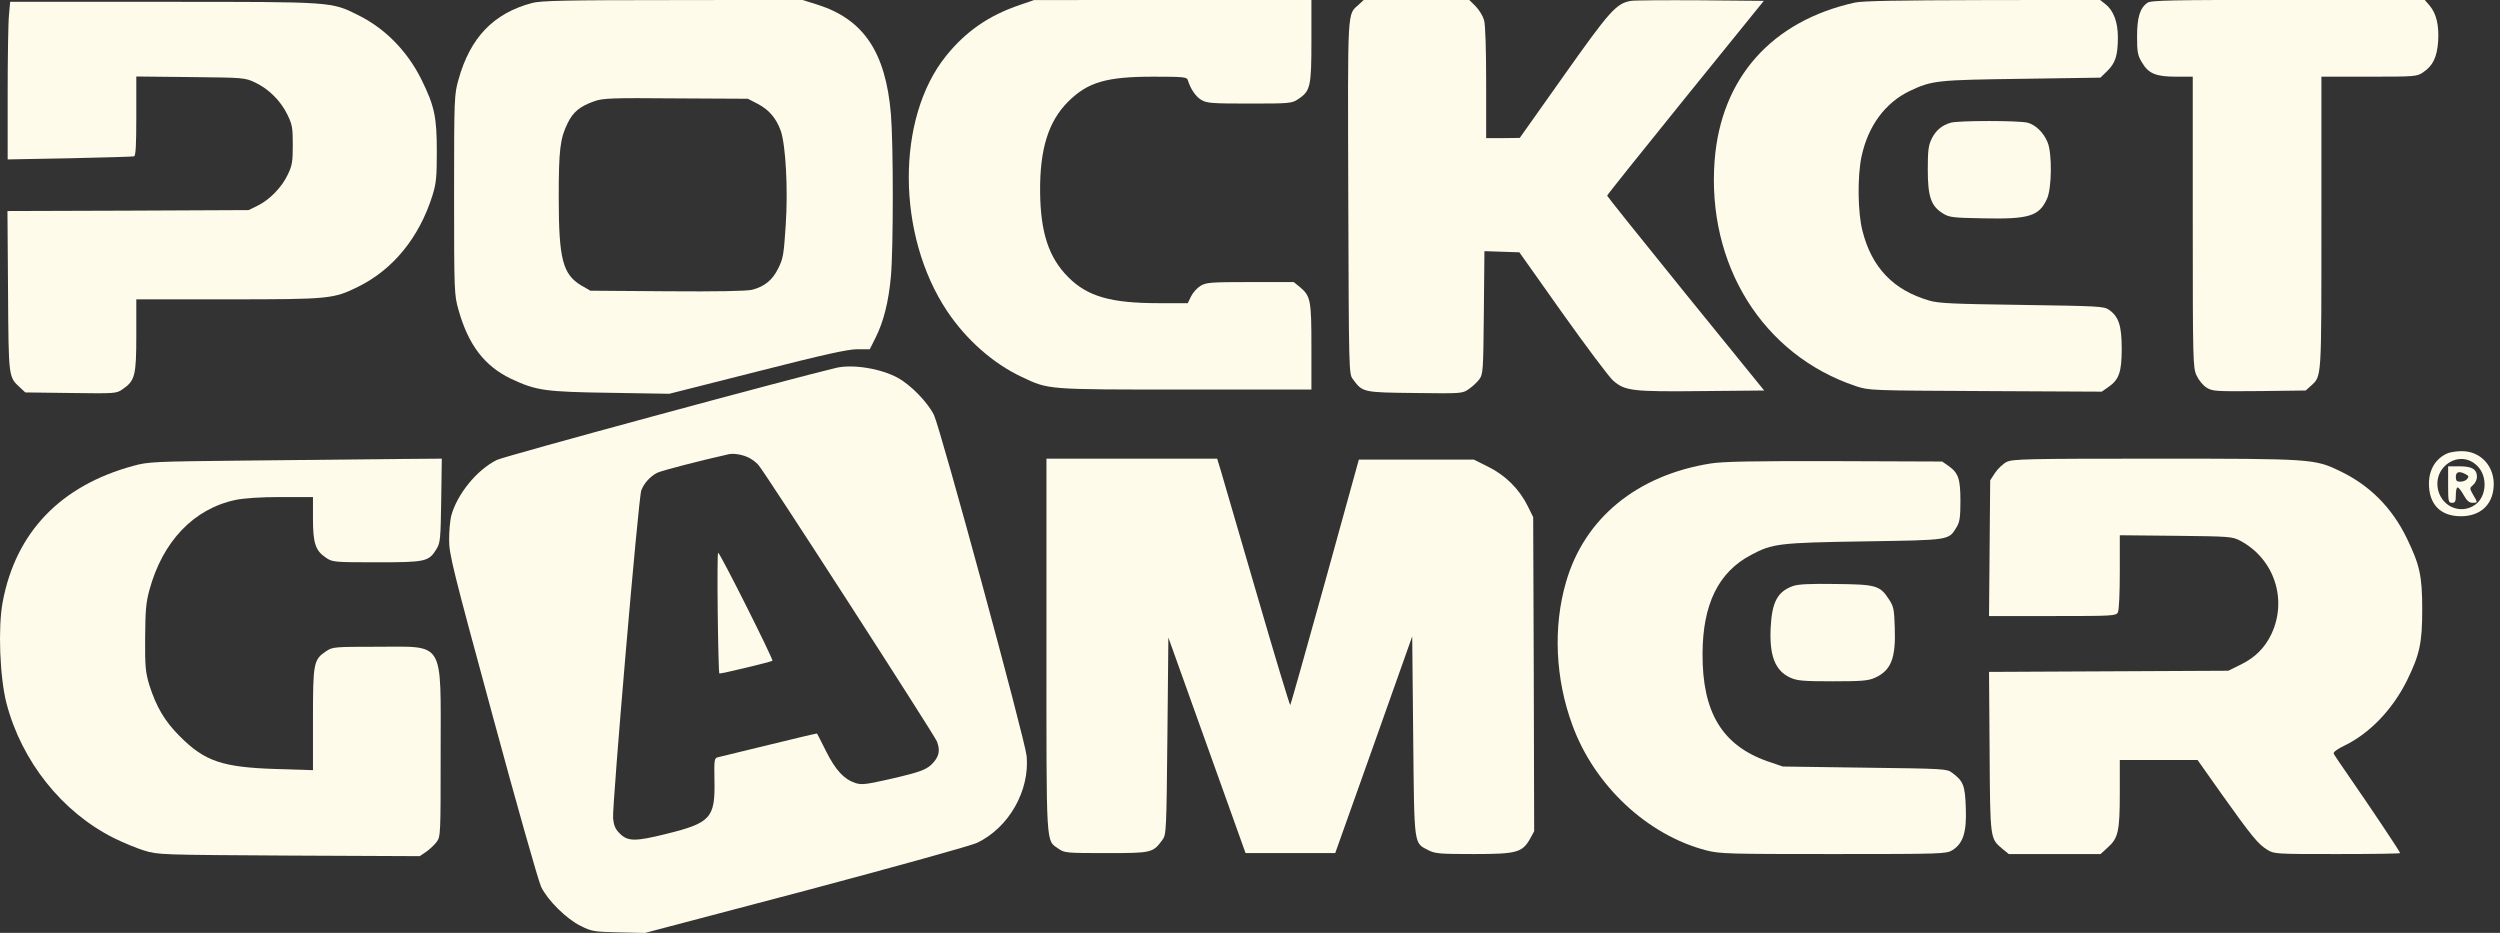
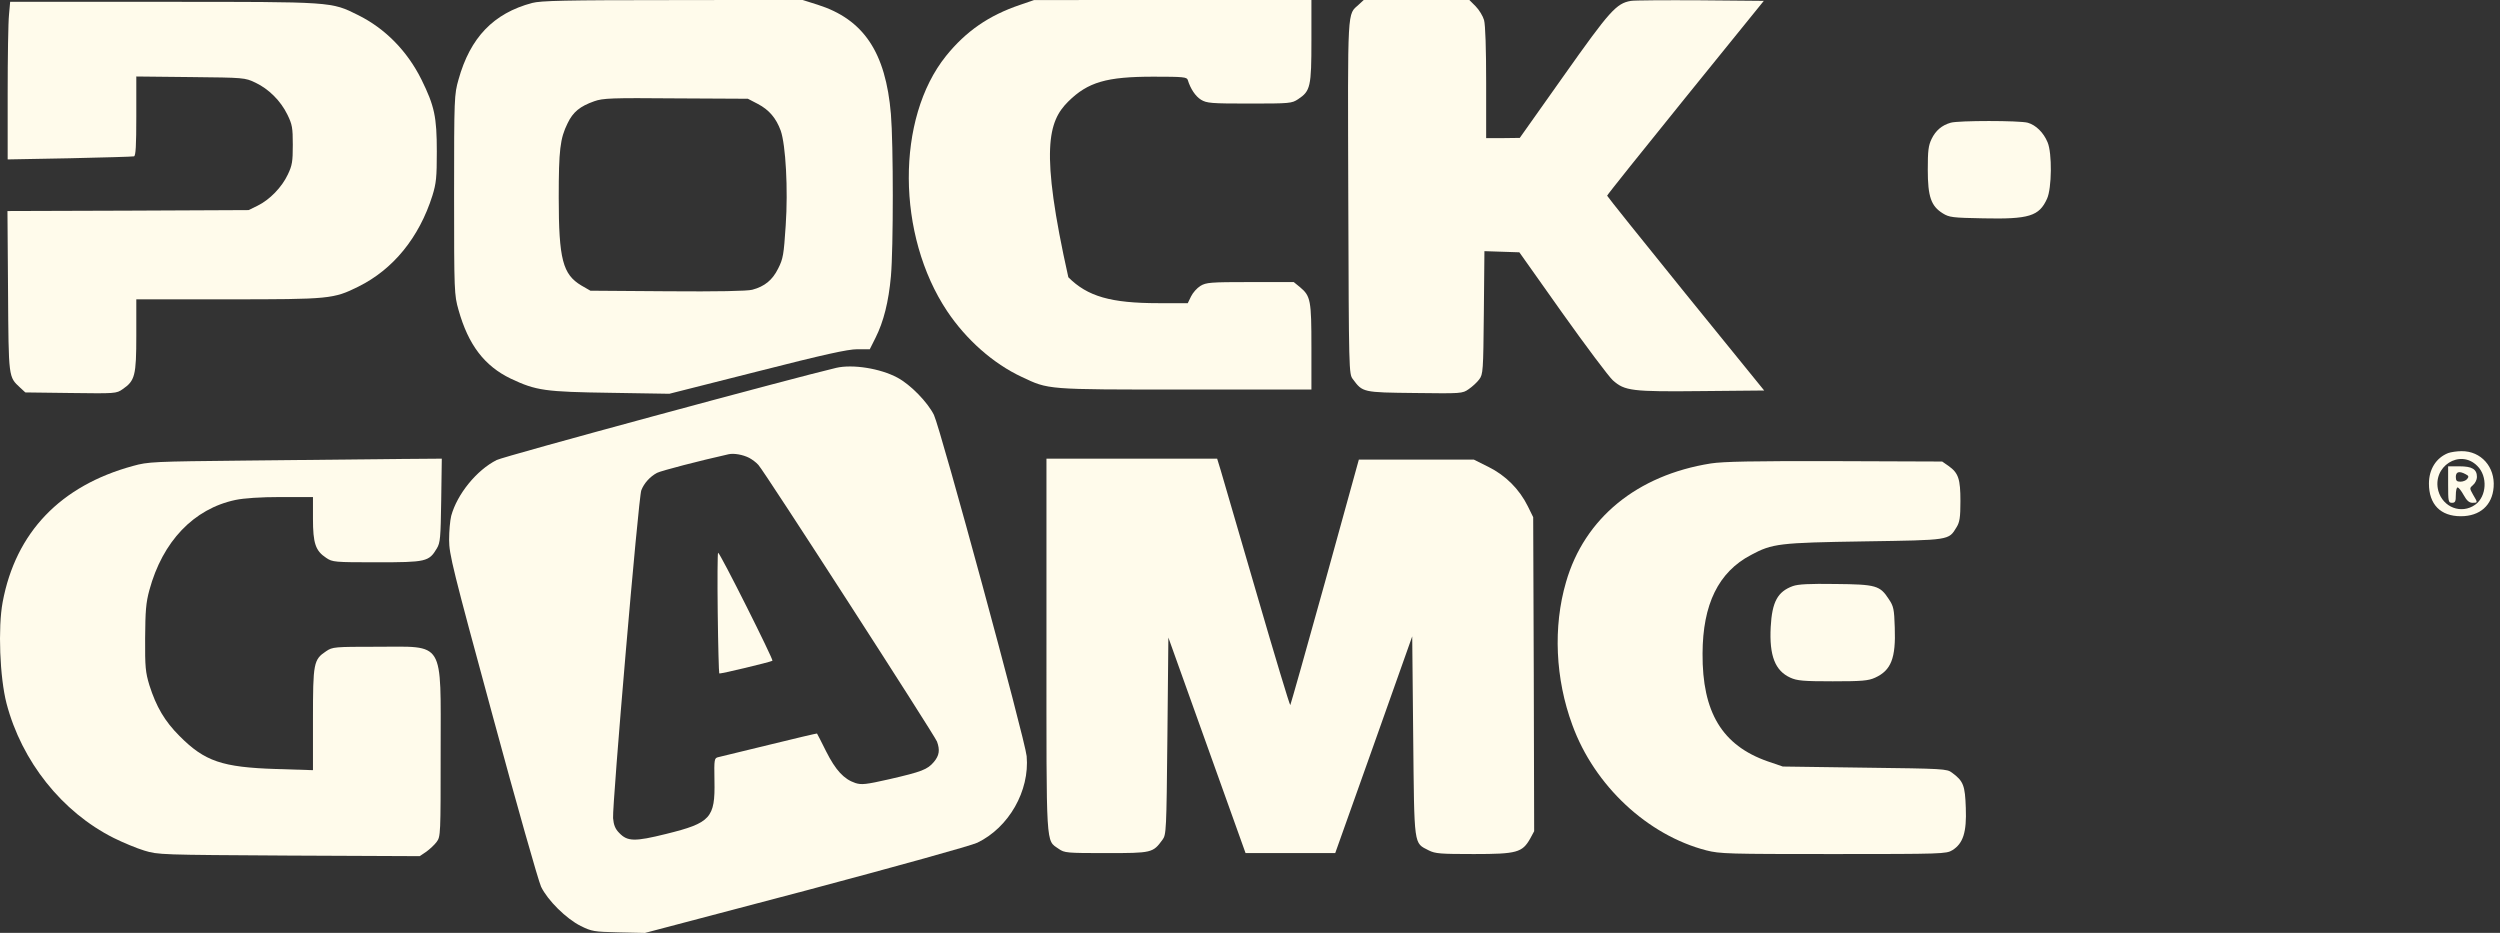
<svg xmlns="http://www.w3.org/2000/svg" width="134" height="50" viewBox="0 0 134 50" fill="none">
  <rect x="0" y="0" width="134" height="50" fill="#333333" stroke="none" />
  <path d="M28.518 0.16C26.449 0.715 25.204 2.012 24.576 4.265C24.349 5.067 24.339 5.211 24.339 10.438C24.339 15.664 24.349 15.808 24.576 16.61C25.101 18.483 25.965 19.614 27.375 20.294C28.744 20.942 29.217 21.003 32.737 21.055L35.876 21.106L40.59 19.913C44.182 18.997 45.448 18.719 45.952 18.719H46.621L46.93 18.102C47.362 17.238 47.63 16.178 47.753 14.81C47.887 13.298 47.887 7.721 47.753 6.117C47.475 2.804 46.292 1.034 43.822 0.252L43.008 -0.005L36.041 0.005C30.277 0.005 28.981 0.036 28.518 0.16ZM40.621 5.571C41.228 5.89 41.599 6.333 41.846 7.001C42.113 7.763 42.247 10.139 42.113 12.094C42.01 13.637 41.979 13.863 41.712 14.388C41.403 15.016 40.981 15.355 40.322 15.53C40.075 15.602 38.429 15.633 35.784 15.612L31.646 15.582L31.163 15.304C30.164 14.707 29.948 13.905 29.948 10.582C29.948 8.04 30.02 7.423 30.422 6.61C30.71 6.003 31.09 5.695 31.852 5.427C32.315 5.263 32.758 5.242 36.226 5.273L40.086 5.293L40.621 5.571Z" fill="#FFFBEB" />
-   <path d="M54.669 0.263C53.002 0.828 51.777 1.672 50.707 2.999C48.021 6.343 48.051 12.608 50.769 16.682C51.788 18.205 53.239 19.491 54.762 20.201C56.223 20.89 56.028 20.88 63.52 20.88H70.292V18.616C70.292 16.106 70.251 15.87 69.685 15.396L69.345 15.119H67.019C64.868 15.119 64.652 15.139 64.344 15.324C64.158 15.438 63.932 15.695 63.839 15.89L63.664 16.25H62.1C59.537 16.25 58.292 15.89 57.263 14.861C56.213 13.812 55.77 12.464 55.75 10.283C55.729 7.999 56.192 6.507 57.252 5.448C58.312 4.398 59.311 4.11 61.822 4.11C63.438 4.11 63.613 4.131 63.664 4.285C63.808 4.758 64.076 5.16 64.374 5.345C64.683 5.53 64.899 5.551 66.968 5.551C69.15 5.551 69.243 5.54 69.582 5.314C70.241 4.882 70.292 4.635 70.292 2.176V-0.005H62.861L55.42 0.005L54.669 0.263Z" fill="#FFFBEB" />
+   <path d="M54.669 0.263C53.002 0.828 51.777 1.672 50.707 2.999C48.021 6.343 48.051 12.608 50.769 16.682C51.788 18.205 53.239 19.491 54.762 20.201C56.223 20.89 56.028 20.88 63.52 20.88H70.292V18.616C70.292 16.106 70.251 15.87 69.685 15.396L69.345 15.119H67.019C64.868 15.119 64.652 15.139 64.344 15.324C64.158 15.438 63.932 15.695 63.839 15.89L63.664 16.25H62.1C59.537 16.25 58.292 15.89 57.263 14.861C55.729 7.999 56.192 6.507 57.252 5.448C58.312 4.398 59.311 4.11 61.822 4.11C63.438 4.11 63.613 4.131 63.664 4.285C63.808 4.758 64.076 5.16 64.374 5.345C64.683 5.53 64.899 5.551 66.968 5.551C69.15 5.551 69.243 5.54 69.582 5.314C70.241 4.882 70.292 4.635 70.292 2.176V-0.005H62.861L55.42 0.005L54.669 0.263Z" fill="#FFFBEB" />
  <path d="M72.834 0.242C72.207 0.818 72.237 0.211 72.268 10.582C72.299 19.954 72.299 20.047 72.515 20.324C73.04 21.034 73.04 21.034 75.84 21.065C78.341 21.096 78.382 21.096 78.721 20.859C78.917 20.726 79.174 20.489 79.287 20.335C79.493 20.057 79.503 19.902 79.534 16.754L79.565 13.462L81.438 13.524L83.733 16.765C84.999 18.544 86.224 20.18 86.45 20.386C87.088 20.952 87.449 21.003 91.257 20.962L94.56 20.931L90.351 15.746C88.035 12.886 86.142 10.52 86.142 10.489C86.142 10.448 88.035 8.082 90.341 5.232L94.54 0.047L91.133 0.016C89.27 0.005 87.593 0.016 87.418 0.047C86.636 0.18 86.286 0.571 83.826 4.049L81.459 7.392L80.564 7.403H79.658V4.44C79.658 2.619 79.617 1.333 79.545 1.075C79.483 0.859 79.277 0.52 79.092 0.335L78.752 -0.005H73.102L72.834 0.242Z" fill="#FFFBEB" />
-   <path d="M99.418 0.139C94.962 1.127 92.255 4.172 91.905 8.586C91.473 14.193 94.488 19.028 99.47 20.695C100.19 20.931 100.2 20.931 106.417 20.962L112.654 20.993L112.993 20.756C113.58 20.355 113.724 19.954 113.724 18.689C113.724 17.444 113.559 16.96 113.034 16.6C112.767 16.415 112.448 16.405 108.372 16.343C104.646 16.291 103.905 16.261 103.391 16.106C101.487 15.551 100.324 14.337 99.83 12.382C99.573 11.405 99.552 9.45 99.778 8.39C100.128 6.754 101.044 5.51 102.351 4.882C103.556 4.306 103.833 4.285 108.393 4.224L112.581 4.162L112.952 3.802C113.384 3.38 113.518 2.968 113.518 2.001C113.518 1.168 113.281 0.561 112.849 0.221L112.561 -0.005L106.273 0.005C101.734 0.016 99.83 0.047 99.418 0.139Z" fill="#FFFBEB" />
-   <path d="M115.103 0.149C114.702 0.427 114.547 0.931 114.547 1.96C114.547 2.783 114.578 2.968 114.805 3.339C115.154 3.946 115.556 4.11 116.647 4.11H117.532V11.898C117.532 19.367 117.542 19.717 117.738 20.129C117.851 20.376 118.077 20.654 118.273 20.777C118.592 20.973 118.746 20.983 121.103 20.962L123.583 20.931L123.872 20.674C124.448 20.139 124.427 20.407 124.427 11.929V4.11H126.99C129.47 4.11 129.553 4.1 129.882 3.874C130.407 3.524 130.623 3.061 130.685 2.217C130.736 1.353 130.592 0.736 130.232 0.304L129.964 -0.005H122.637C116.369 -0.005 115.278 0.016 115.103 0.149Z" fill="#FFFBEB" />
  <path d="M0.483 0.787C0.441 1.178 0.411 3.071 0.411 5.016V8.545L3.735 8.483C5.556 8.442 7.111 8.4 7.183 8.38C7.275 8.349 7.306 7.824 7.306 6.219V4.1L10.219 4.131C13.1 4.162 13.121 4.162 13.687 4.429C14.407 4.769 15.046 5.407 15.406 6.147C15.663 6.672 15.694 6.847 15.694 7.763C15.694 8.658 15.663 8.863 15.426 9.357C15.107 10.036 14.459 10.705 13.81 11.024L13.327 11.261L6.864 11.291L0.4 11.312L0.431 15.612C0.462 20.294 0.452 20.191 1.079 20.777L1.357 21.034L3.797 21.065C6.195 21.096 6.236 21.096 6.575 20.859C7.234 20.407 7.306 20.139 7.306 17.979V16.044H12.226C17.68 16.044 17.876 16.024 19.203 15.366C21.077 14.44 22.466 12.732 23.176 10.489C23.382 9.82 23.413 9.512 23.413 8.123C23.413 6.261 23.289 5.684 22.59 4.265C21.828 2.732 20.644 1.528 19.193 0.808C17.742 0.088 17.886 0.098 8.737 0.098H0.544L0.483 0.787Z" fill="#FFFBEB" />
  <path d="M104.554 6.579C104.08 6.713 103.751 7.001 103.535 7.444C103.36 7.804 103.329 8.082 103.329 9.1C103.329 10.54 103.504 11.044 104.132 11.435C104.482 11.652 104.646 11.672 106.314 11.703C108.753 11.754 109.298 11.59 109.72 10.654C109.978 10.098 109.998 8.205 109.751 7.629C109.535 7.104 109.123 6.703 108.691 6.579C108.259 6.456 104.945 6.456 104.554 6.579Z" fill="#FFFBEB" />
  <path d="M44.82 19.717C42.494 20.263 26.994 24.46 26.624 24.656C25.543 25.201 24.504 26.487 24.185 27.649C24.123 27.896 24.072 28.473 24.072 28.935C24.072 29.707 24.257 30.458 26.408 38.37C27.684 43.092 28.857 47.217 29.001 47.526C29.351 48.256 30.349 49.244 31.132 49.635C31.718 49.923 31.832 49.944 33.159 49.974L34.569 50.005L43.194 47.732C48.062 46.435 52.065 45.324 52.384 45.17C54.072 44.357 55.194 42.392 55.029 40.53C54.947 39.645 50.419 22.989 50.058 22.238C49.719 21.559 48.813 20.623 48.103 20.242C47.187 19.748 45.705 19.512 44.82 19.717ZM40.158 24.542C40.312 24.625 40.538 24.789 40.652 24.923C40.95 25.232 50.089 39.398 50.223 39.748C50.388 40.201 50.347 40.489 50.058 40.839C49.709 41.25 49.41 41.363 47.671 41.765C46.405 42.053 46.178 42.073 45.849 41.97C45.232 41.765 44.789 41.281 44.285 40.283C44.027 39.769 43.811 39.337 43.791 39.316C43.78 39.306 42.638 39.573 41.259 39.913C39.88 40.252 38.645 40.551 38.511 40.581C38.285 40.633 38.274 40.664 38.295 41.847C38.336 43.843 38.089 44.11 35.712 44.697C34.013 45.119 33.633 45.108 33.19 44.645C32.974 44.429 32.892 44.213 32.861 43.853C32.809 43.174 34.219 26.662 34.374 26.281C34.518 25.901 34.847 25.54 35.218 25.345C35.434 25.232 37.492 24.697 39.056 24.347C39.334 24.285 39.818 24.367 40.158 24.542Z" fill="#FFFBEB" />
  <path d="M38.47 32.835C38.49 34.604 38.532 36.075 38.552 36.096C38.583 36.137 41.249 35.499 41.403 35.417C41.475 35.376 38.593 29.625 38.49 29.625C38.459 29.625 38.449 31.075 38.47 32.835Z" fill="#FFFBEB" />
  <path d="M131.22 24.285C130.572 24.542 130.191 25.16 130.191 25.921C130.191 27.032 130.808 27.67 131.899 27.67C132.928 27.67 133.587 27.084 133.659 26.106C133.742 25.026 132.98 24.172 131.94 24.182C131.683 24.182 131.364 24.234 131.22 24.285ZM132.784 24.974C133.35 25.53 133.289 26.61 132.671 27.053C131.93 27.577 130.942 27.197 130.695 26.312C130.345 25.005 131.858 24.038 132.784 24.974Z" fill="#FFFBEB" />
  <path d="M131.22 25.973C131.22 26.878 131.23 26.95 131.426 26.95C131.601 26.95 131.632 26.878 131.632 26.538C131.632 26.312 131.673 26.127 131.724 26.127C131.786 26.127 131.93 26.312 132.054 26.538C132.218 26.837 132.352 26.95 132.527 26.95C132.815 26.95 132.815 26.95 132.558 26.518C132.362 26.168 132.362 26.168 132.558 25.993C132.671 25.901 132.764 25.705 132.764 25.571C132.764 25.149 132.507 24.995 131.827 24.995H131.22V25.973ZM132.157 25.417C132.321 25.499 132.342 25.551 132.239 25.674C132.177 25.756 132.013 25.818 131.879 25.818C131.683 25.818 131.632 25.767 131.632 25.561C131.632 25.283 131.817 25.232 132.157 25.417Z" fill="#FFFBEB" />
  <path d="M13.224 24.686C8.201 24.738 7.944 24.748 7.131 24.974C3.241 26.034 0.843 28.534 0.143 32.269C-0.114 33.647 -0.011 36.312 0.349 37.701C1.162 40.808 3.323 43.524 6.092 44.913C6.586 45.16 7.327 45.468 7.738 45.592C8.479 45.818 8.582 45.818 15.488 45.859L22.497 45.89L22.847 45.654C23.032 45.52 23.289 45.283 23.402 45.129C23.619 44.841 23.619 44.738 23.619 40.294C23.619 34.244 23.876 34.666 20.192 34.666C17.917 34.666 17.824 34.676 17.485 34.903C16.805 35.355 16.775 35.53 16.775 38.565V41.281L14.799 41.219C11.906 41.127 10.97 40.808 9.622 39.45C8.829 38.658 8.376 37.886 8.006 36.724C7.8 36.034 7.769 35.767 7.779 34.203C7.79 32.752 7.821 32.31 8.006 31.631C8.716 29.018 10.383 27.269 12.627 26.796C13.069 26.703 13.955 26.641 15.056 26.641H16.775V27.794C16.775 29.121 16.908 29.522 17.485 29.902C17.824 30.129 17.907 30.139 20.202 30.139C22.837 30.139 22.991 30.108 23.413 29.398C23.598 29.09 23.619 28.843 23.649 26.816L23.68 24.584L21.077 24.604C19.646 24.614 16.116 24.656 13.224 24.686Z" fill="#FFFBEB" />
  <path d="M56.09 34.573C56.09 45.623 56.048 45.005 56.748 45.499C57.057 45.715 57.16 45.726 59.3 45.726C61.75 45.726 61.791 45.715 62.306 45.016C62.512 44.738 62.522 44.584 62.573 39.45L62.625 34.172L66.762 45.726H71.568L73.637 39.913L75.695 34.11L75.747 39.45C75.809 45.458 75.767 45.16 76.581 45.581C76.93 45.756 77.198 45.777 78.999 45.777C81.305 45.777 81.593 45.695 82.015 44.954L82.231 44.553L82.21 36.137L82.179 27.721L81.891 27.135C81.438 26.219 80.697 25.479 79.781 25.026L78.999 24.635H72.834L71.023 31.189C70.025 34.789 69.181 37.763 69.16 37.794C69.129 37.814 68.326 35.149 67.369 31.857C66.412 28.565 65.537 25.581 65.434 25.221L65.239 24.584H56.09V34.573Z" fill="#FFFBEB" />
-   <path d="M107.559 24.759C107.374 24.851 107.096 25.108 106.942 25.335L106.674 25.746L106.612 33.02H110.009C113.261 33.02 113.415 33.01 113.518 32.824C113.58 32.701 113.621 31.816 113.621 30.654V28.689L116.636 28.719C119.549 28.75 119.652 28.761 120.084 28.987C121.896 29.954 122.616 32.125 121.752 33.977C121.402 34.717 120.877 35.242 120.125 35.612L119.436 35.952L106.612 36.014L106.643 40.304C106.674 45.036 106.664 44.933 107.343 45.51L107.672 45.777H112.592L112.983 45.417C113.539 44.923 113.621 44.542 113.621 42.495V40.736H117.789L119.076 42.557C120.681 44.81 121.031 45.242 121.515 45.54C121.896 45.777 121.947 45.777 125.282 45.777C127.134 45.777 128.647 45.756 128.647 45.726C128.647 45.654 127 43.195 125.951 41.682C125.508 41.044 125.117 40.468 125.086 40.396C125.055 40.314 125.261 40.16 125.642 39.974C127 39.326 128.246 38.03 129.018 36.466C129.697 35.077 129.831 34.47 129.831 32.66C129.831 30.859 129.697 30.283 129.007 28.853C128.215 27.217 127.011 26.003 125.405 25.242C124.057 24.594 123.903 24.584 115.494 24.584C108.65 24.584 107.878 24.604 107.559 24.759Z" fill="#FFFBEB" />
  <path d="M91.699 24.841C87.747 25.468 84.927 27.773 83.939 31.199C83.239 33.596 83.363 36.384 84.279 38.863C85.462 42.114 88.313 44.769 91.463 45.581C92.193 45.767 92.636 45.777 98.276 45.777C104.152 45.777 104.317 45.767 104.646 45.571C105.223 45.211 105.418 44.614 105.367 43.298C105.326 42.104 105.243 41.867 104.626 41.415C104.358 41.209 104.183 41.199 99.953 41.147L95.559 41.086L94.746 40.808C92.306 39.954 91.236 38.174 91.257 35.026C91.267 32.382 92.111 30.664 93.85 29.748C95.003 29.131 95.353 29.09 99.933 29.018C104.554 28.946 104.441 28.966 104.873 28.256C105.038 27.989 105.079 27.732 105.079 26.867C105.079 25.674 104.976 25.355 104.441 24.974L104.101 24.738L98.338 24.717C93.933 24.707 92.368 24.738 91.699 24.841Z" fill="#FFFBEB" />
  <path d="M96.094 31.415C95.281 31.713 94.982 32.258 94.91 33.606C94.828 35.149 95.147 35.952 95.96 36.322C96.32 36.487 96.65 36.518 98.235 36.518C99.82 36.518 100.149 36.487 100.509 36.322C101.363 35.931 101.621 35.283 101.559 33.627C101.528 32.649 101.497 32.495 101.24 32.114C100.766 31.384 100.561 31.322 98.389 31.302C96.969 31.281 96.382 31.312 96.094 31.415Z" fill="#FFFBEB" />
</svg>